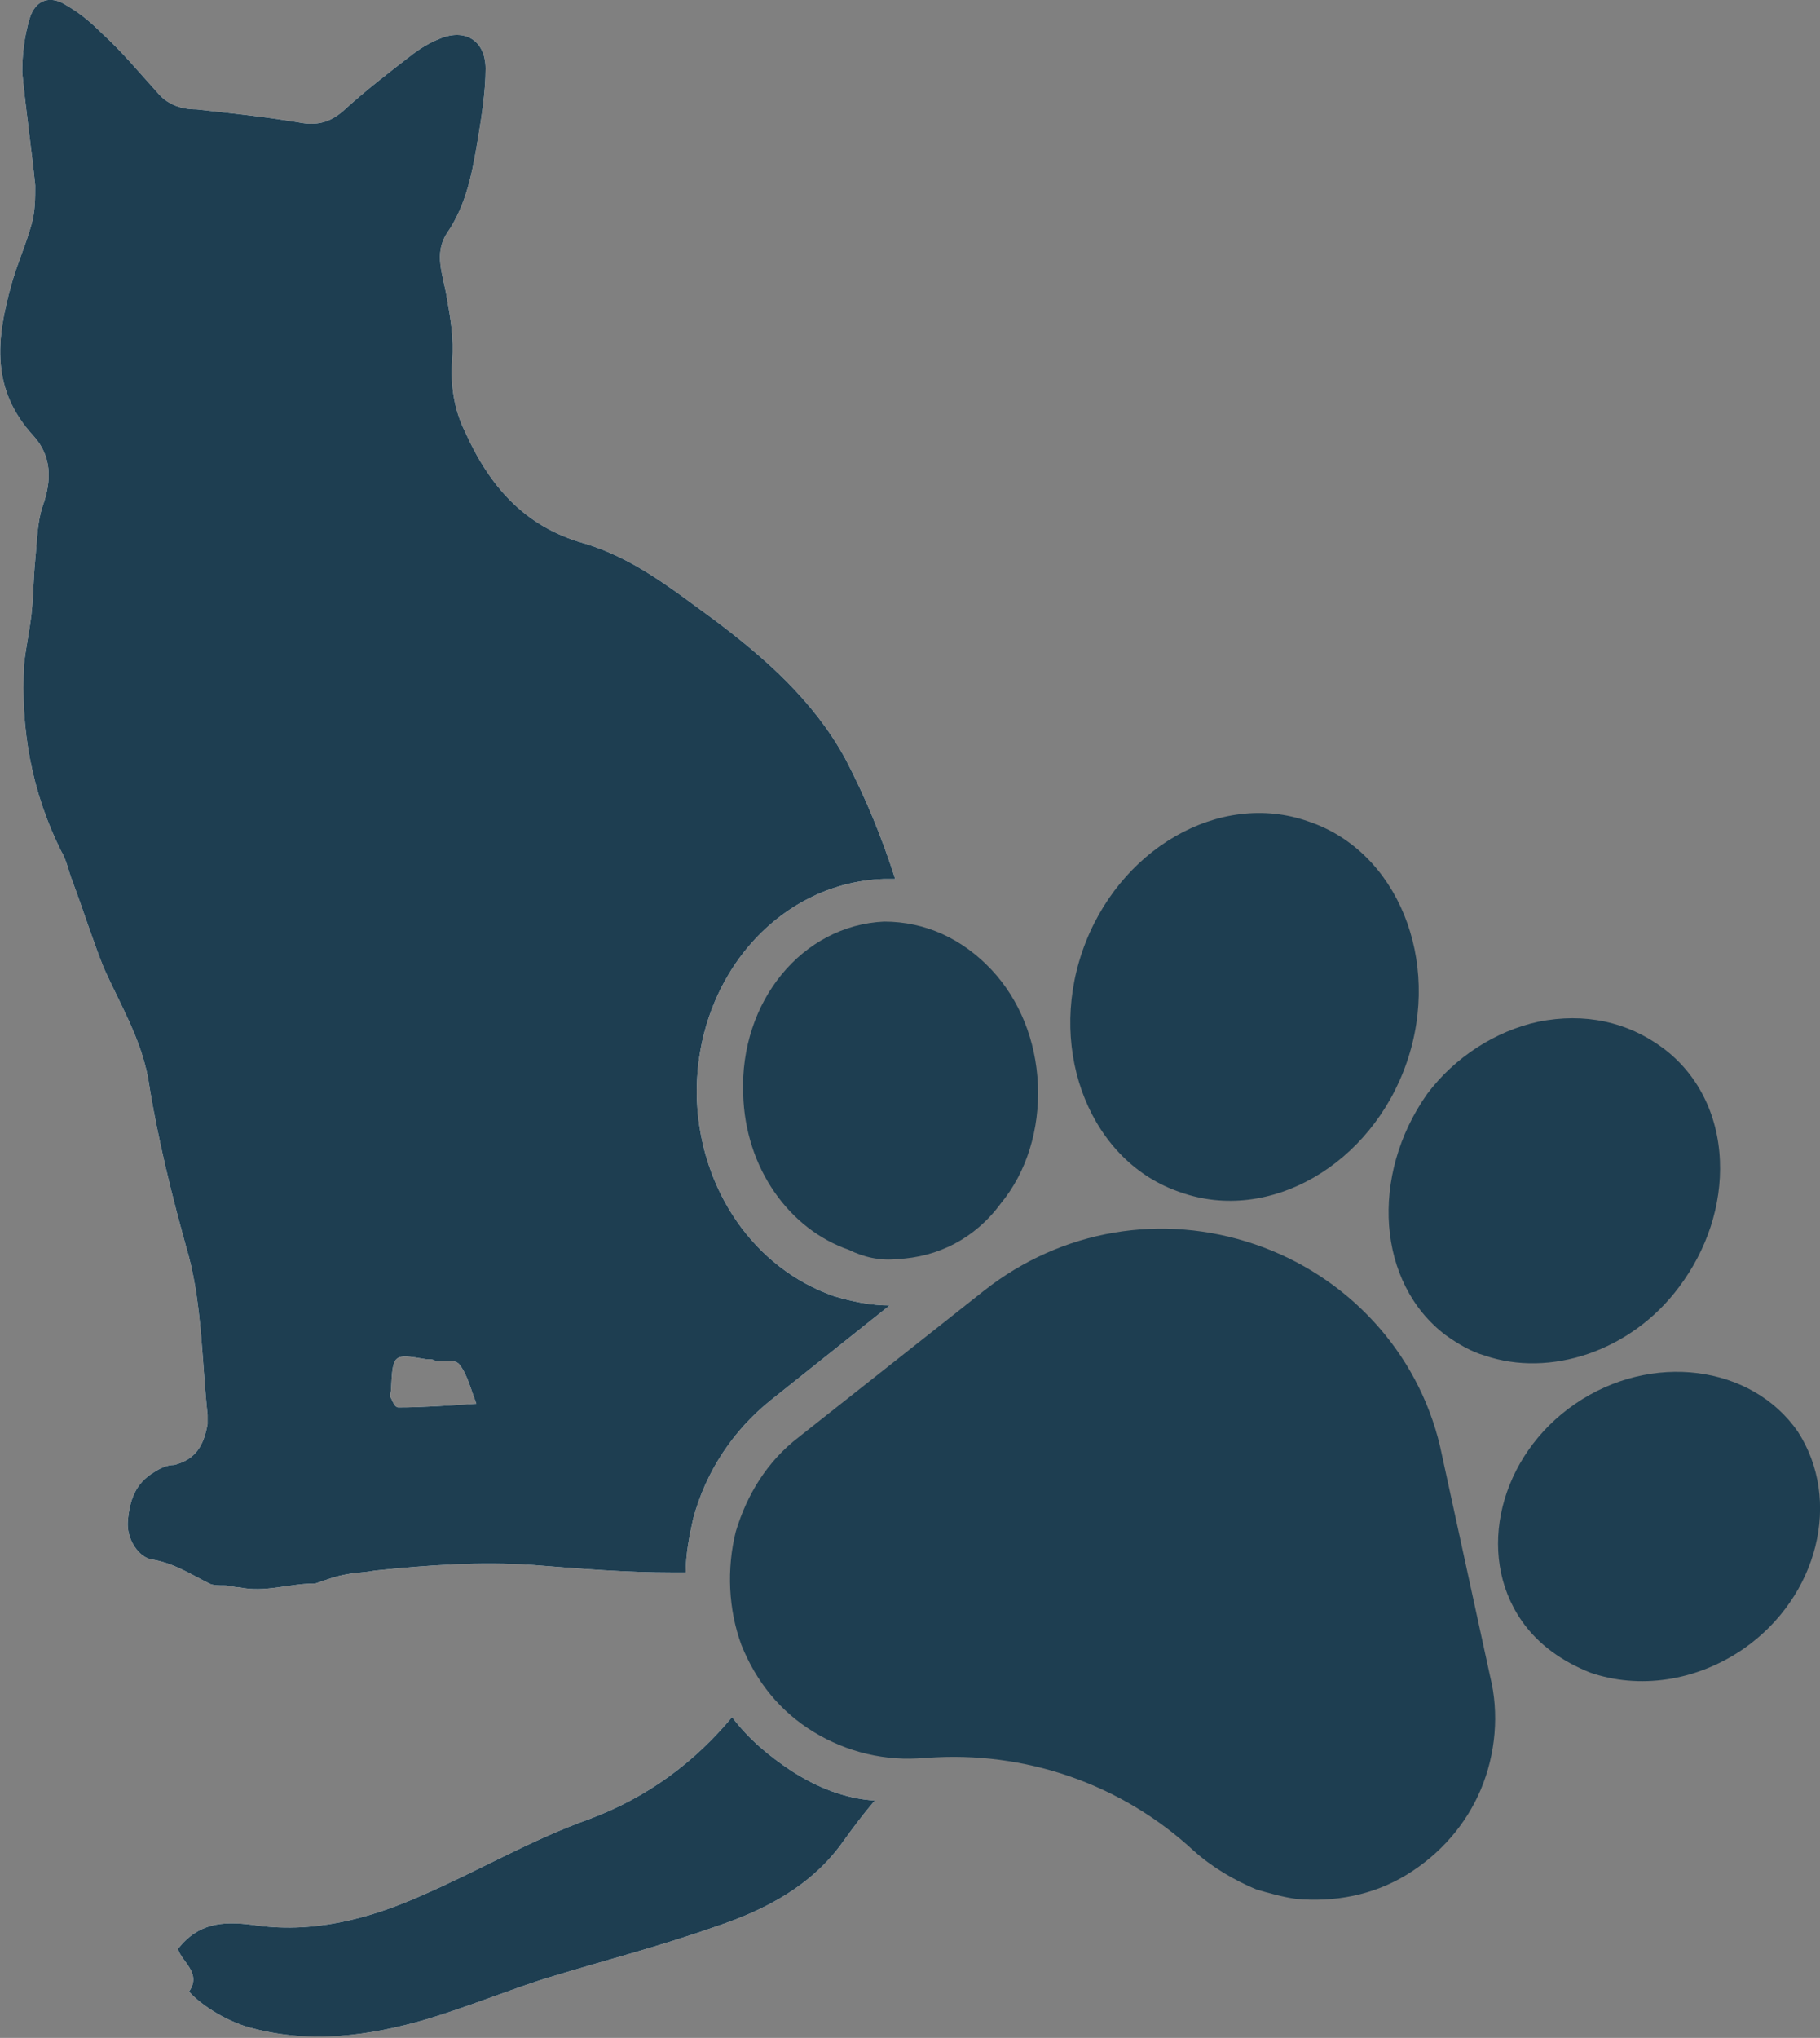
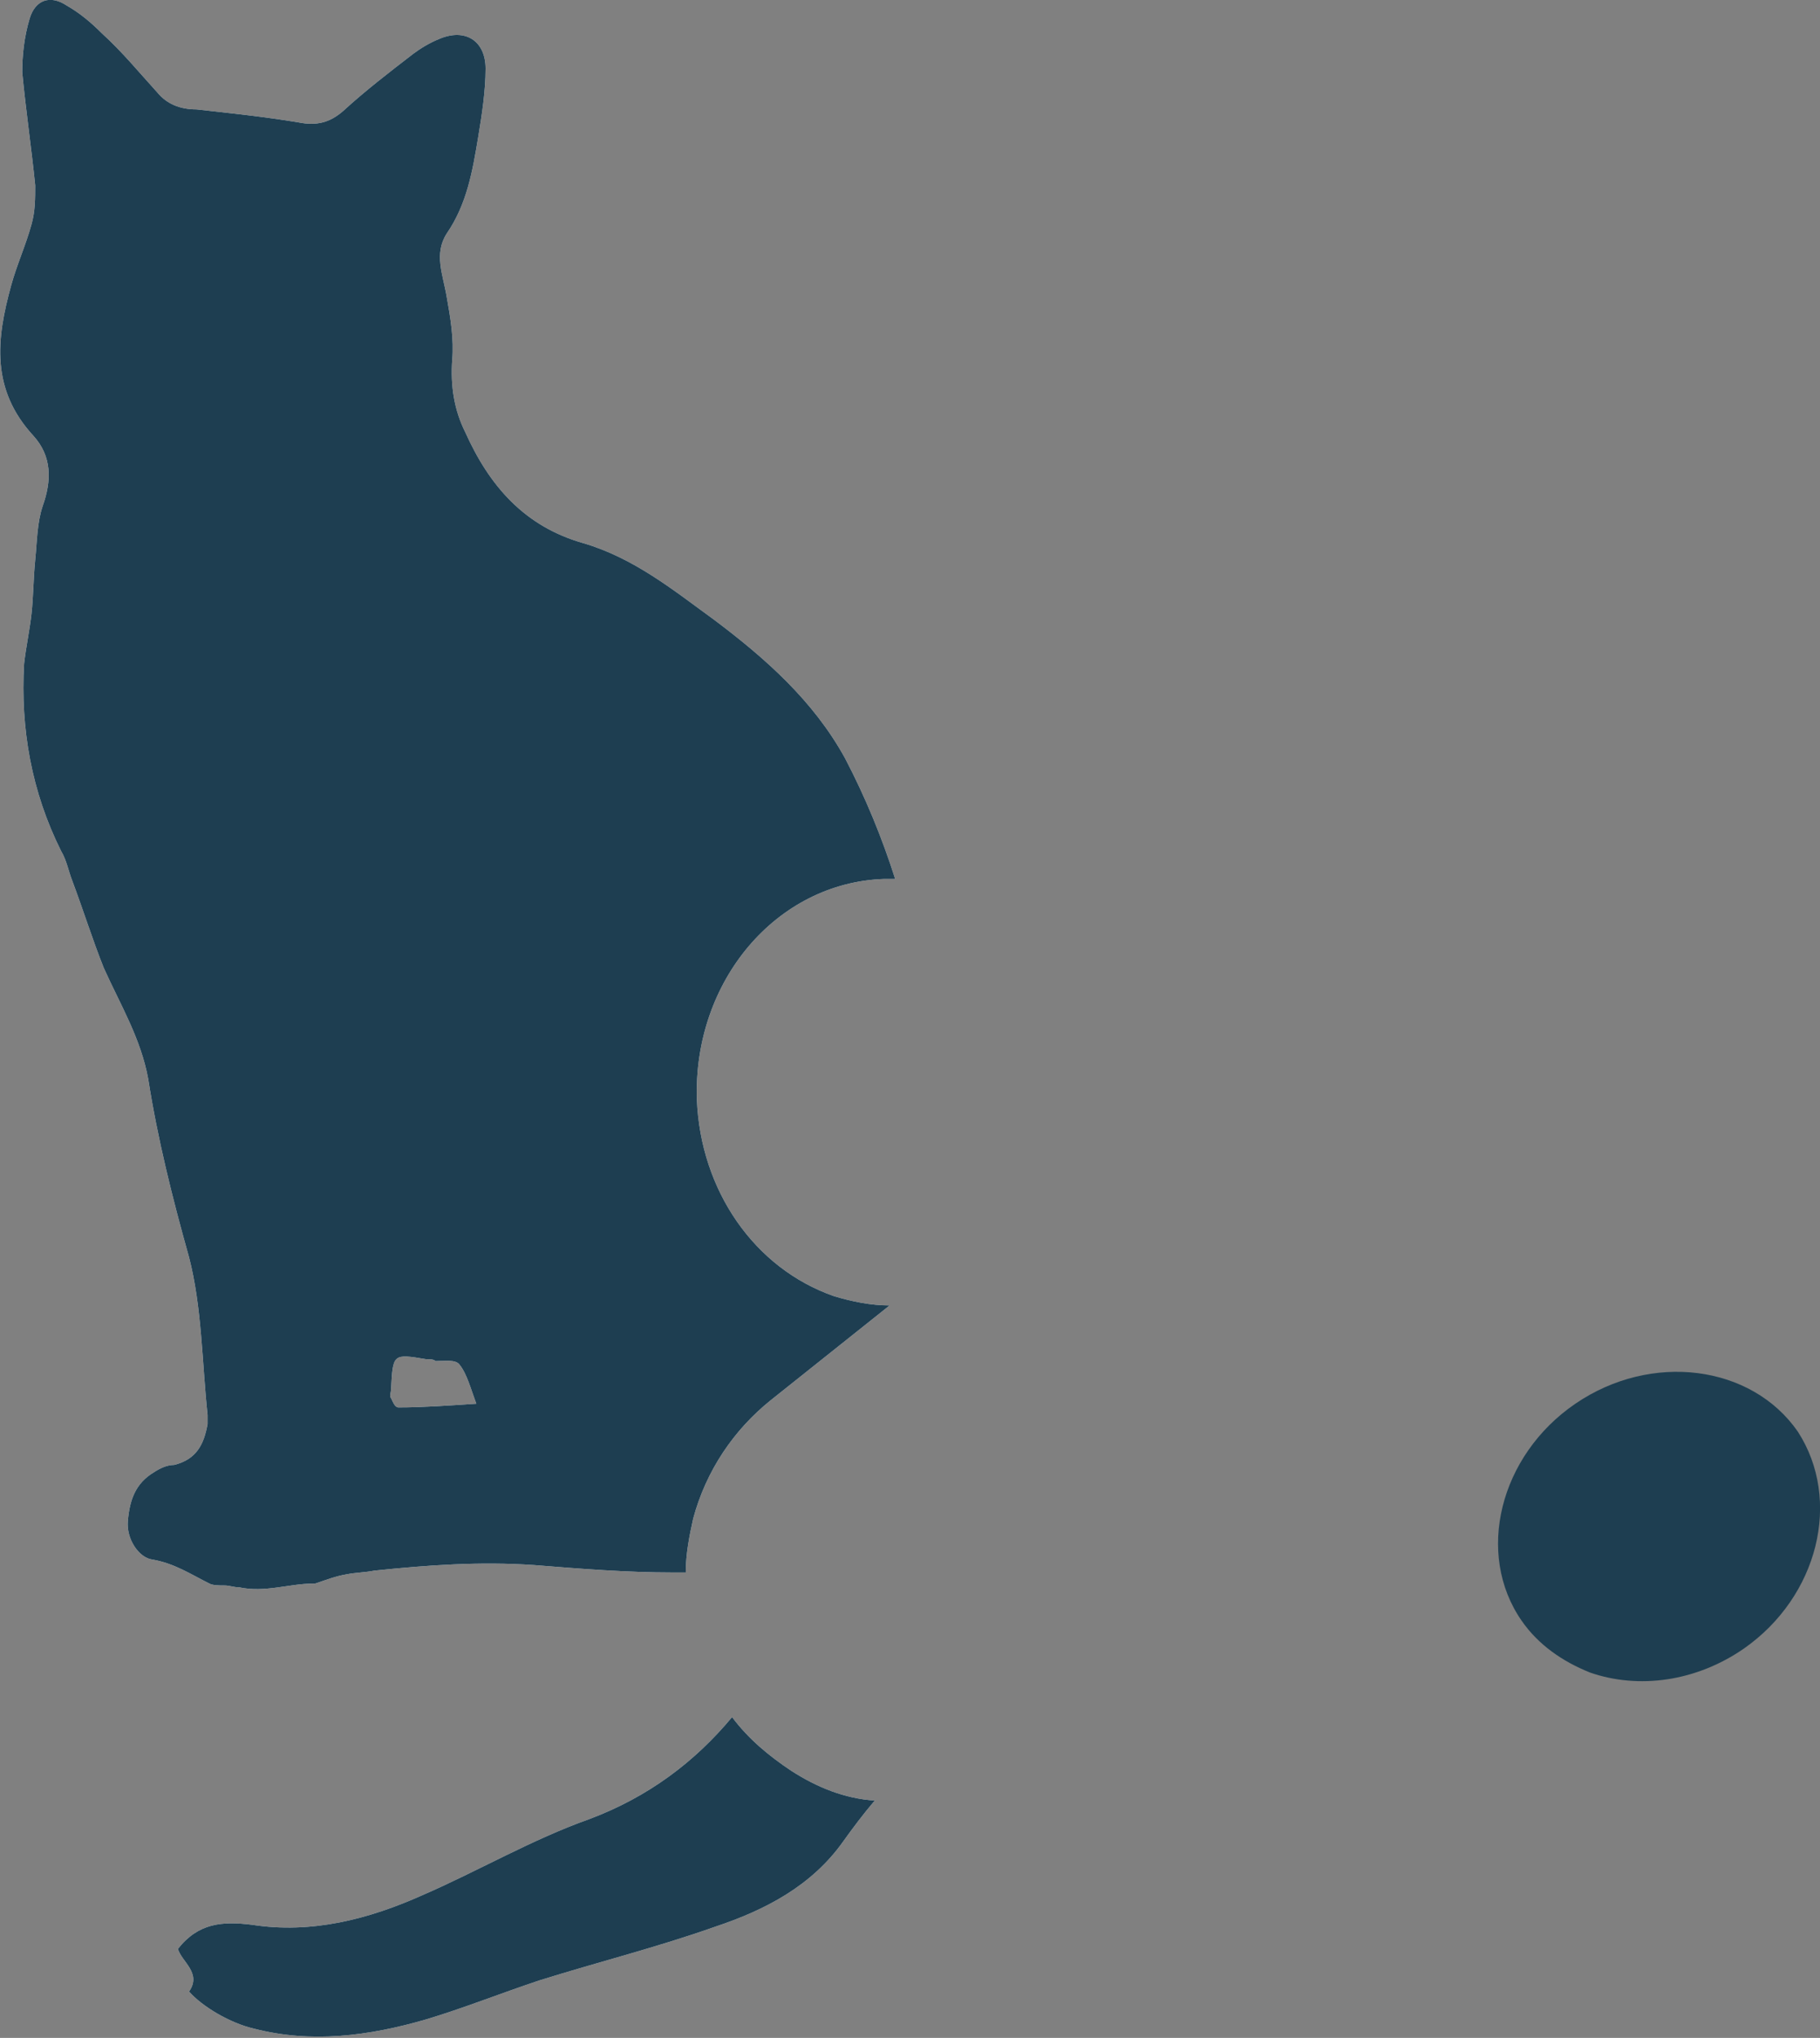
<svg xmlns="http://www.w3.org/2000/svg" version="1.1" id="Lag_1" x="0px" y="0px" viewBox="0 0 98.2 109.9" style="enable-background:new 0 0 98.2 109.9;" xml:space="preserve">
  <rect x="0" y="0" width="98.2" height="109.9" fill="#808080" stroke="none" />
  <style type="text/css">
	.st0{fill:#FFFFFF;}
	.st1{fill:#1E3E51;}
</style>
  <g>
    <g id="fvwMVv_1_">
      <g>
        <path class="st0" d="M42.7,95.5c-1.2-0.8-2.3-1.7-3.2-2.9c-2,2.4-4.5,4.3-7.7,5.5c-3.1,1.1-6,2.8-9,4.1c-2.9,1.3-6,2.1-9.2,1.6     c-1.6-0.2-2.9-0.1-4,1.3c0.2,0.7,1.3,1.3,0.6,2.3c0.7,0.8,2.2,1.7,3.5,2c3.1,0.8,6.2,0.4,9.3-0.5c2-0.6,4-1.4,6.1-2.1     c3.2-1,6.4-1.8,9.5-2.9c2.7-0.9,5.2-2.2,6.9-4.6c0.5-0.7,1.1-1.5,1.7-2.2C45.6,97,44.1,96.4,42.7,95.5z M37.6,59.3     c-0.2-6.4,4.3-11.7,10.1-11.9c0.2,0,0.4,0,0.6,0c-0.7-2.2-1.6-4.4-2.7-6.5c-1.7-3.1-4.3-5.4-7.1-7.5c-2.2-1.6-4.3-3.3-7-4.1     c-3.2-0.9-5.1-3.1-6.4-6c-0.6-1.2-0.8-2.5-0.7-3.9c0.1-1.1-0.1-2.3-0.3-3.4c-0.2-1.2-0.7-2.3,0-3.4c1.1-1.6,1.4-3.4,1.7-5.2     c0.2-1.2,0.4-2.5,0.4-3.7c0-1.5-1.1-2.2-2.5-1.6c-0.5,0.2-1,0.5-1.4,0.8c-1.3,1-2.6,2-3.8,3.1c-0.7,0.6-1.4,0.8-2.4,0.6     c-1.8-0.3-3.7-0.5-5.5-0.7C9.7,5.9,9,5.6,8.5,5c-1-1.1-1.9-2.2-3-3.2C4.9,1.2,4.3,0.7,3.6,0.3C2.7-0.3,1.9,0,1.6,1     C1.3,2,1.2,3,1.2,3.9C1.4,6,1.7,8,1.9,10c0,0.7,0,1.4-0.2,2.1c-0.3,1.1-0.8,2.2-1.1,3.3c-0.8,2.9-1.1,5.6,1.2,8.1     c1,1.1,1,2.4,0.5,3.8C2,28.2,2,29.2,1.9,30.2c-0.1,1-0.1,2-0.2,2.9c-0.1,0.9-0.3,1.8-0.4,2.7c-0.2,3.5,0.4,6.9,2,10.1     c0.3,0.5,0.4,1.1,0.6,1.6c0.6,1.6,1.1,3.2,1.7,4.7c0.9,2,2,3.8,2.4,6c0.5,3.2,1.3,6.4,2.2,9.6c0.7,2.7,0.7,5.7,1,8.5     c0,0.2,0,0.3,0,0.5c-0.2,1.1-0.6,1.9-1.8,2.2C9,79,8.6,79.2,8.3,79.4C7.3,80,7,80.9,6.9,82c-0.1,1,0.6,2,1.3,2.1     c1.2,0.2,2.1,0.8,3.1,1.3c0.2,0.1,0.5,0.1,0.8,0.1c0.3,0,0.5,0.1,0.8,0.1c1.4,0.3,2.7-0.2,4-0.2c0,0,0,0,0.1,0     c0.6-0.2,1.1-0.4,1.7-0.5c0.5-0.1,1-0.1,1.5-0.2c2.9-0.3,5.7-0.5,8.6-0.3c2.5,0.2,5,0.4,7.5,0.4c0.2,0,0.5,0,0.7,0     c0-1,0.2-2,0.4-2.9c0.7-2.6,2.2-4.8,4.2-6.4l6.4-5.1c-1,0-2-0.2-3-0.5C40.7,68.4,37.8,64.2,37.6,59.3z M21.5,75.9     c-0.2,0-0.3-0.3-0.4-0.5c-0.1-0.1,0-0.3,0-0.5c0.1-1.9,0.1-1.9,1.9-1.6c0.2,0,0.4,0,0.5,0.1c0.5,0,1.1-0.1,1.3,0.2     c0.4,0.5,0.6,1.3,0.9,2.1C24.2,75.8,22.8,75.9,21.5,75.9z" />
        <path class="st1" d="M42.7,95.5c-1.2-0.8-2.3-1.7-3.2-2.9c-2,2.4-4.5,4.3-7.7,5.5c-3.1,1.1-6,2.8-9,4.1c-2.9,1.3-6,2.1-9.2,1.6     c-1.6-0.2-2.9-0.1-4,1.3c0.2,0.7,1.3,1.3,0.6,2.3c0.7,0.8,2.2,1.7,3.5,2c3.1,0.8,6.2,0.4,9.3-0.5c2-0.6,4-1.4,6.1-2.1     c3.2-1,6.4-1.8,9.5-2.9c2.7-0.9,5.2-2.2,6.9-4.6c0.5-0.7,1.1-1.5,1.7-2.2C45.6,97,44.1,96.4,42.7,95.5z M37.6,59.3     c-0.2-6.4,4.3-11.7,10.1-11.9c0.2,0,0.4,0,0.6,0c-0.7-2.2-1.6-4.4-2.7-6.5c-1.7-3.1-4.3-5.4-7.1-7.5c-2.2-1.6-4.3-3.3-7-4.1     c-3.2-0.9-5.1-3.1-6.4-6c-0.6-1.2-0.8-2.5-0.7-3.9c0.1-1.1-0.1-2.3-0.3-3.4c-0.2-1.2-0.7-2.3,0-3.4c1.1-1.6,1.4-3.4,1.7-5.2     c0.2-1.2,0.4-2.5,0.4-3.7c0-1.5-1.1-2.2-2.5-1.6c-0.5,0.2-1,0.5-1.4,0.8c-1.3,1-2.6,2-3.8,3.1c-0.7,0.6-1.4,0.8-2.4,0.6     c-1.8-0.3-3.7-0.5-5.5-0.7C9.7,5.9,9,5.6,8.5,5c-1-1.1-1.9-2.2-3-3.2C4.9,1.2,4.3,0.7,3.6,0.3C2.7-0.3,1.9,0,1.6,1     C1.3,2,1.2,3,1.2,3.9C1.4,6,1.7,8,1.9,10c0,0.7,0,1.4-0.2,2.1c-0.3,1.1-0.8,2.2-1.1,3.3c-0.8,2.9-1.1,5.6,1.2,8.1     c1,1.1,1,2.4,0.5,3.8C2,28.2,2,29.2,1.9,30.2c-0.1,1-0.1,2-0.2,2.9c-0.1,0.9-0.3,1.8-0.4,2.7c-0.2,3.5,0.4,6.9,2,10.1     c0.3,0.5,0.4,1.1,0.6,1.6c0.6,1.6,1.1,3.2,1.7,4.7c0.9,2,2,3.8,2.4,6c0.5,3.2,1.3,6.4,2.2,9.6c0.7,2.7,0.7,5.7,1,8.5     c0,0.2,0,0.3,0,0.5c-0.2,1.1-0.6,1.9-1.8,2.2C9,79,8.6,79.2,8.3,79.4C7.3,80,7,80.9,6.9,82c-0.1,1,0.6,2,1.3,2.1     c1.2,0.2,2.1,0.8,3.1,1.3c0.2,0.1,0.5,0.1,0.8,0.1c0.3,0,0.5,0.1,0.8,0.1c1.4,0.3,2.7-0.2,4-0.2c0,0,0,0,0.1,0     c0.6-0.2,1.1-0.4,1.7-0.5c0.5-0.1,1-0.1,1.5-0.2c2.9-0.3,5.7-0.5,8.6-0.3c2.5,0.2,5,0.4,7.5,0.4c0.2,0,0.5,0,0.7,0     c0-1,0.2-2,0.4-2.9c0.7-2.6,2.2-4.8,4.2-6.4l6.4-5.1c-1,0-2-0.2-3-0.5C40.7,68.4,37.8,64.2,37.6,59.3z M21.5,75.9     c-0.2,0-0.3-0.3-0.4-0.5c-0.1-0.1,0-0.3,0-0.5c0.1-1.9,0.1-1.9,1.9-1.6c0.2,0,0.4,0,0.5,0.1c0.5,0,1.1-0.1,1.3,0.2     c0.4,0.5,0.6,1.3,0.9,2.1C24.2,75.8,22.8,75.9,21.5,75.9z" />
      </g>
    </g>
    <g>
      <g>
-         <path class="st1" d="M77.7,78c-1.2-5.1-5-9.2-10-10.9c-5-1.7-10.4-0.8-14.6,2.5l-10,7.9c-1.7,1.3-2.8,3.1-3.4,5.1     c-0.5,2-0.4,4.2,0.3,6.1c0.8,2,2.1,3.6,3.9,4.7c1.8,1.1,3.9,1.6,6,1.4l0.1,0c5.3-0.4,10.5,1.4,14.4,5c1,0.9,2.2,1.6,3.4,2.1     c0.7,0.2,1.4,0.4,2.1,0.5c2.1,0.2,4.2-0.2,6-1.3c1.8-1.1,3.2-2.7,4-4.6c0.8-1.9,1-4.1,0.5-6.1L77.7,78z M77.7,78" />
-         <path class="st1" d="M48.4,67.9c2.2-0.1,4.2-1.1,5.6-3c1.4-1.7,2.1-4,2-6.4c-0.1-2.4-1-4.6-2.5-6.2c-1.6-1.7-3.6-2.6-5.8-2.6     c-4.4,0.2-7.8,4.3-7.6,9.3c0.1,4,2.5,7.3,5.7,8.4C46.6,67.8,47.5,68,48.4,67.9L48.4,67.9z M48.4,67.9" />
-       </g>
-       <path class="st1" d="M63.7,64.3c4.8,1.7,10.3-1.5,12.2-7c1.9-5.5-0.5-11.4-5.3-13c-4.8-1.7-10.3,1.5-12.2,7    C56.5,56.8,58.9,62.7,63.7,64.3L63.7,64.3z M63.7,64.3" />
+         </g>
      <g>
-         <path class="st1" d="M78,72L78,72c0.7,0.5,1.4,0.9,2.1,1.1c3.5,1.2,7.9-0.2,10.5-3.7c1.5-2,2.3-4.4,2.2-6.8     c-0.1-2.5-1.2-4.7-3.1-6.1c-1.9-1.4-4.2-1.9-6.7-1.4c-2.3,0.5-4.5,1.9-6,3.9C73.9,63.4,74.3,69.2,78,72L78,72z M78,72" />
        <path class="st1" d="M97,77.2L97,77.2c-2.5-3.6-7.9-4.3-12-1.5c-4.1,2.8-5.4,8.1-2.9,11.7c0.9,1.3,2.2,2.2,3.7,2.8     c2.6,0.9,5.7,0.5,8.3-1.3C98.1,86.1,99.4,80.9,97,77.2L97,77.2z M97,77.2" />
      </g>
    </g>
  </g>
</svg>